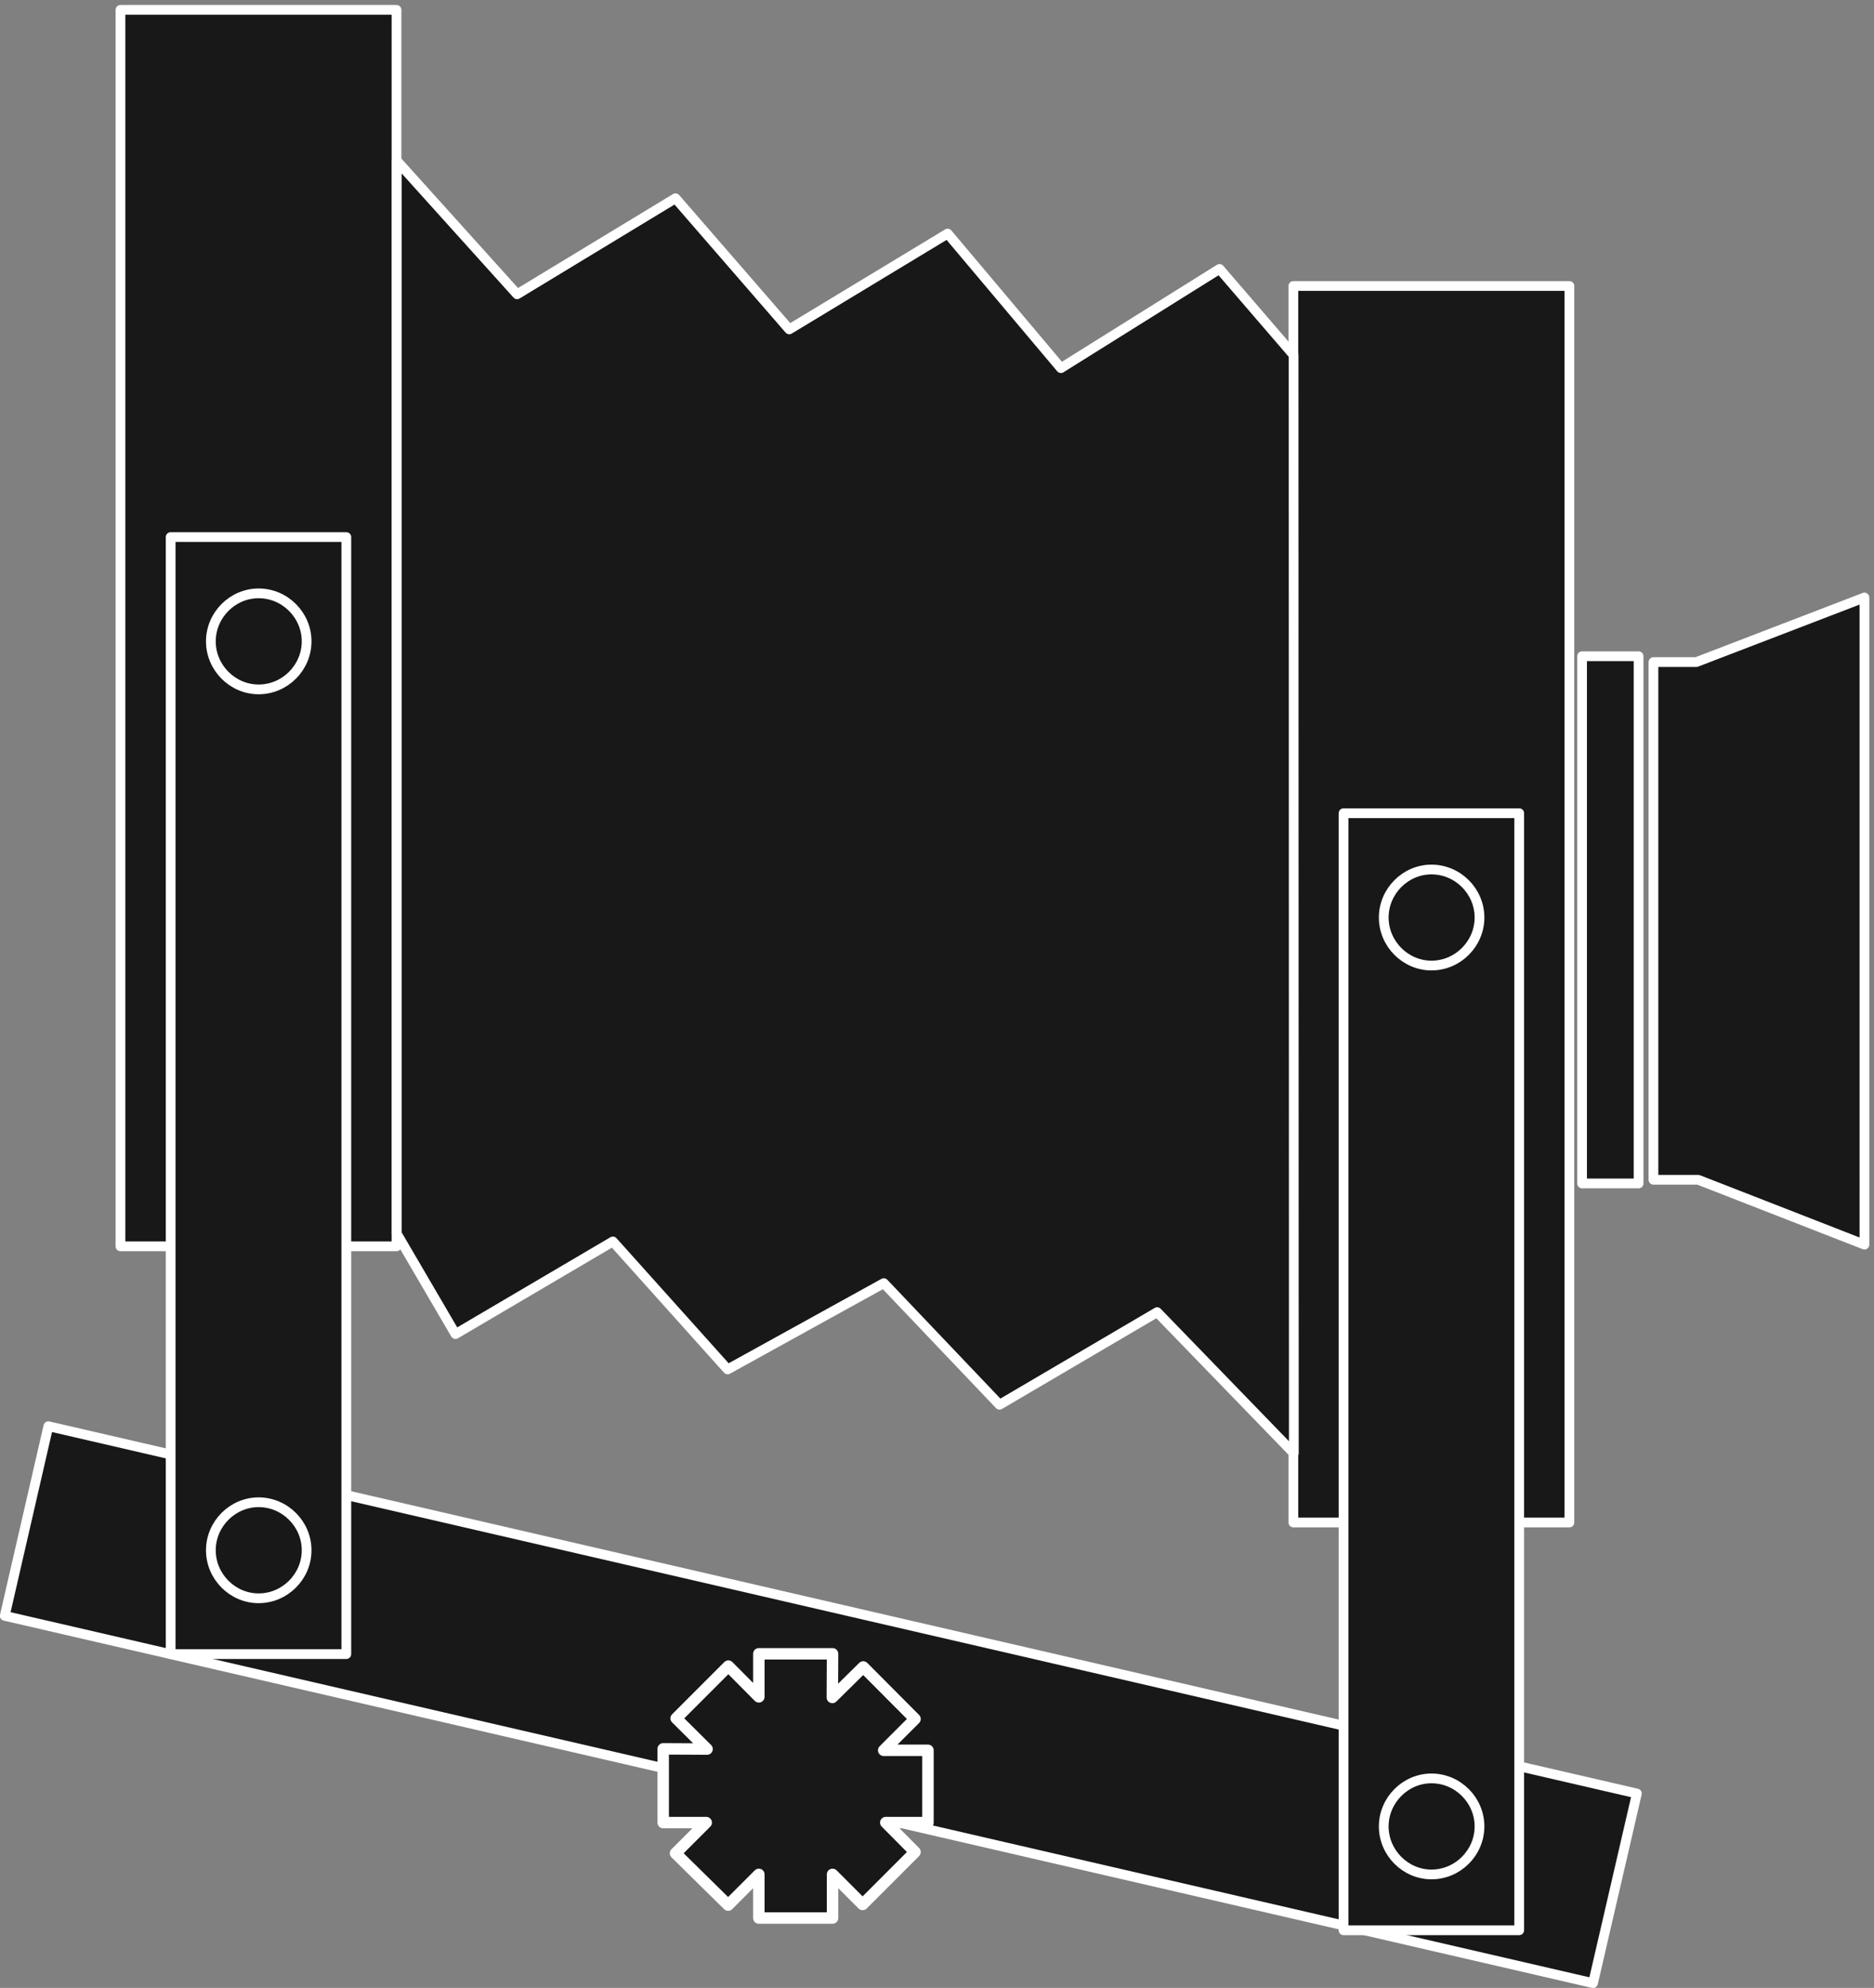
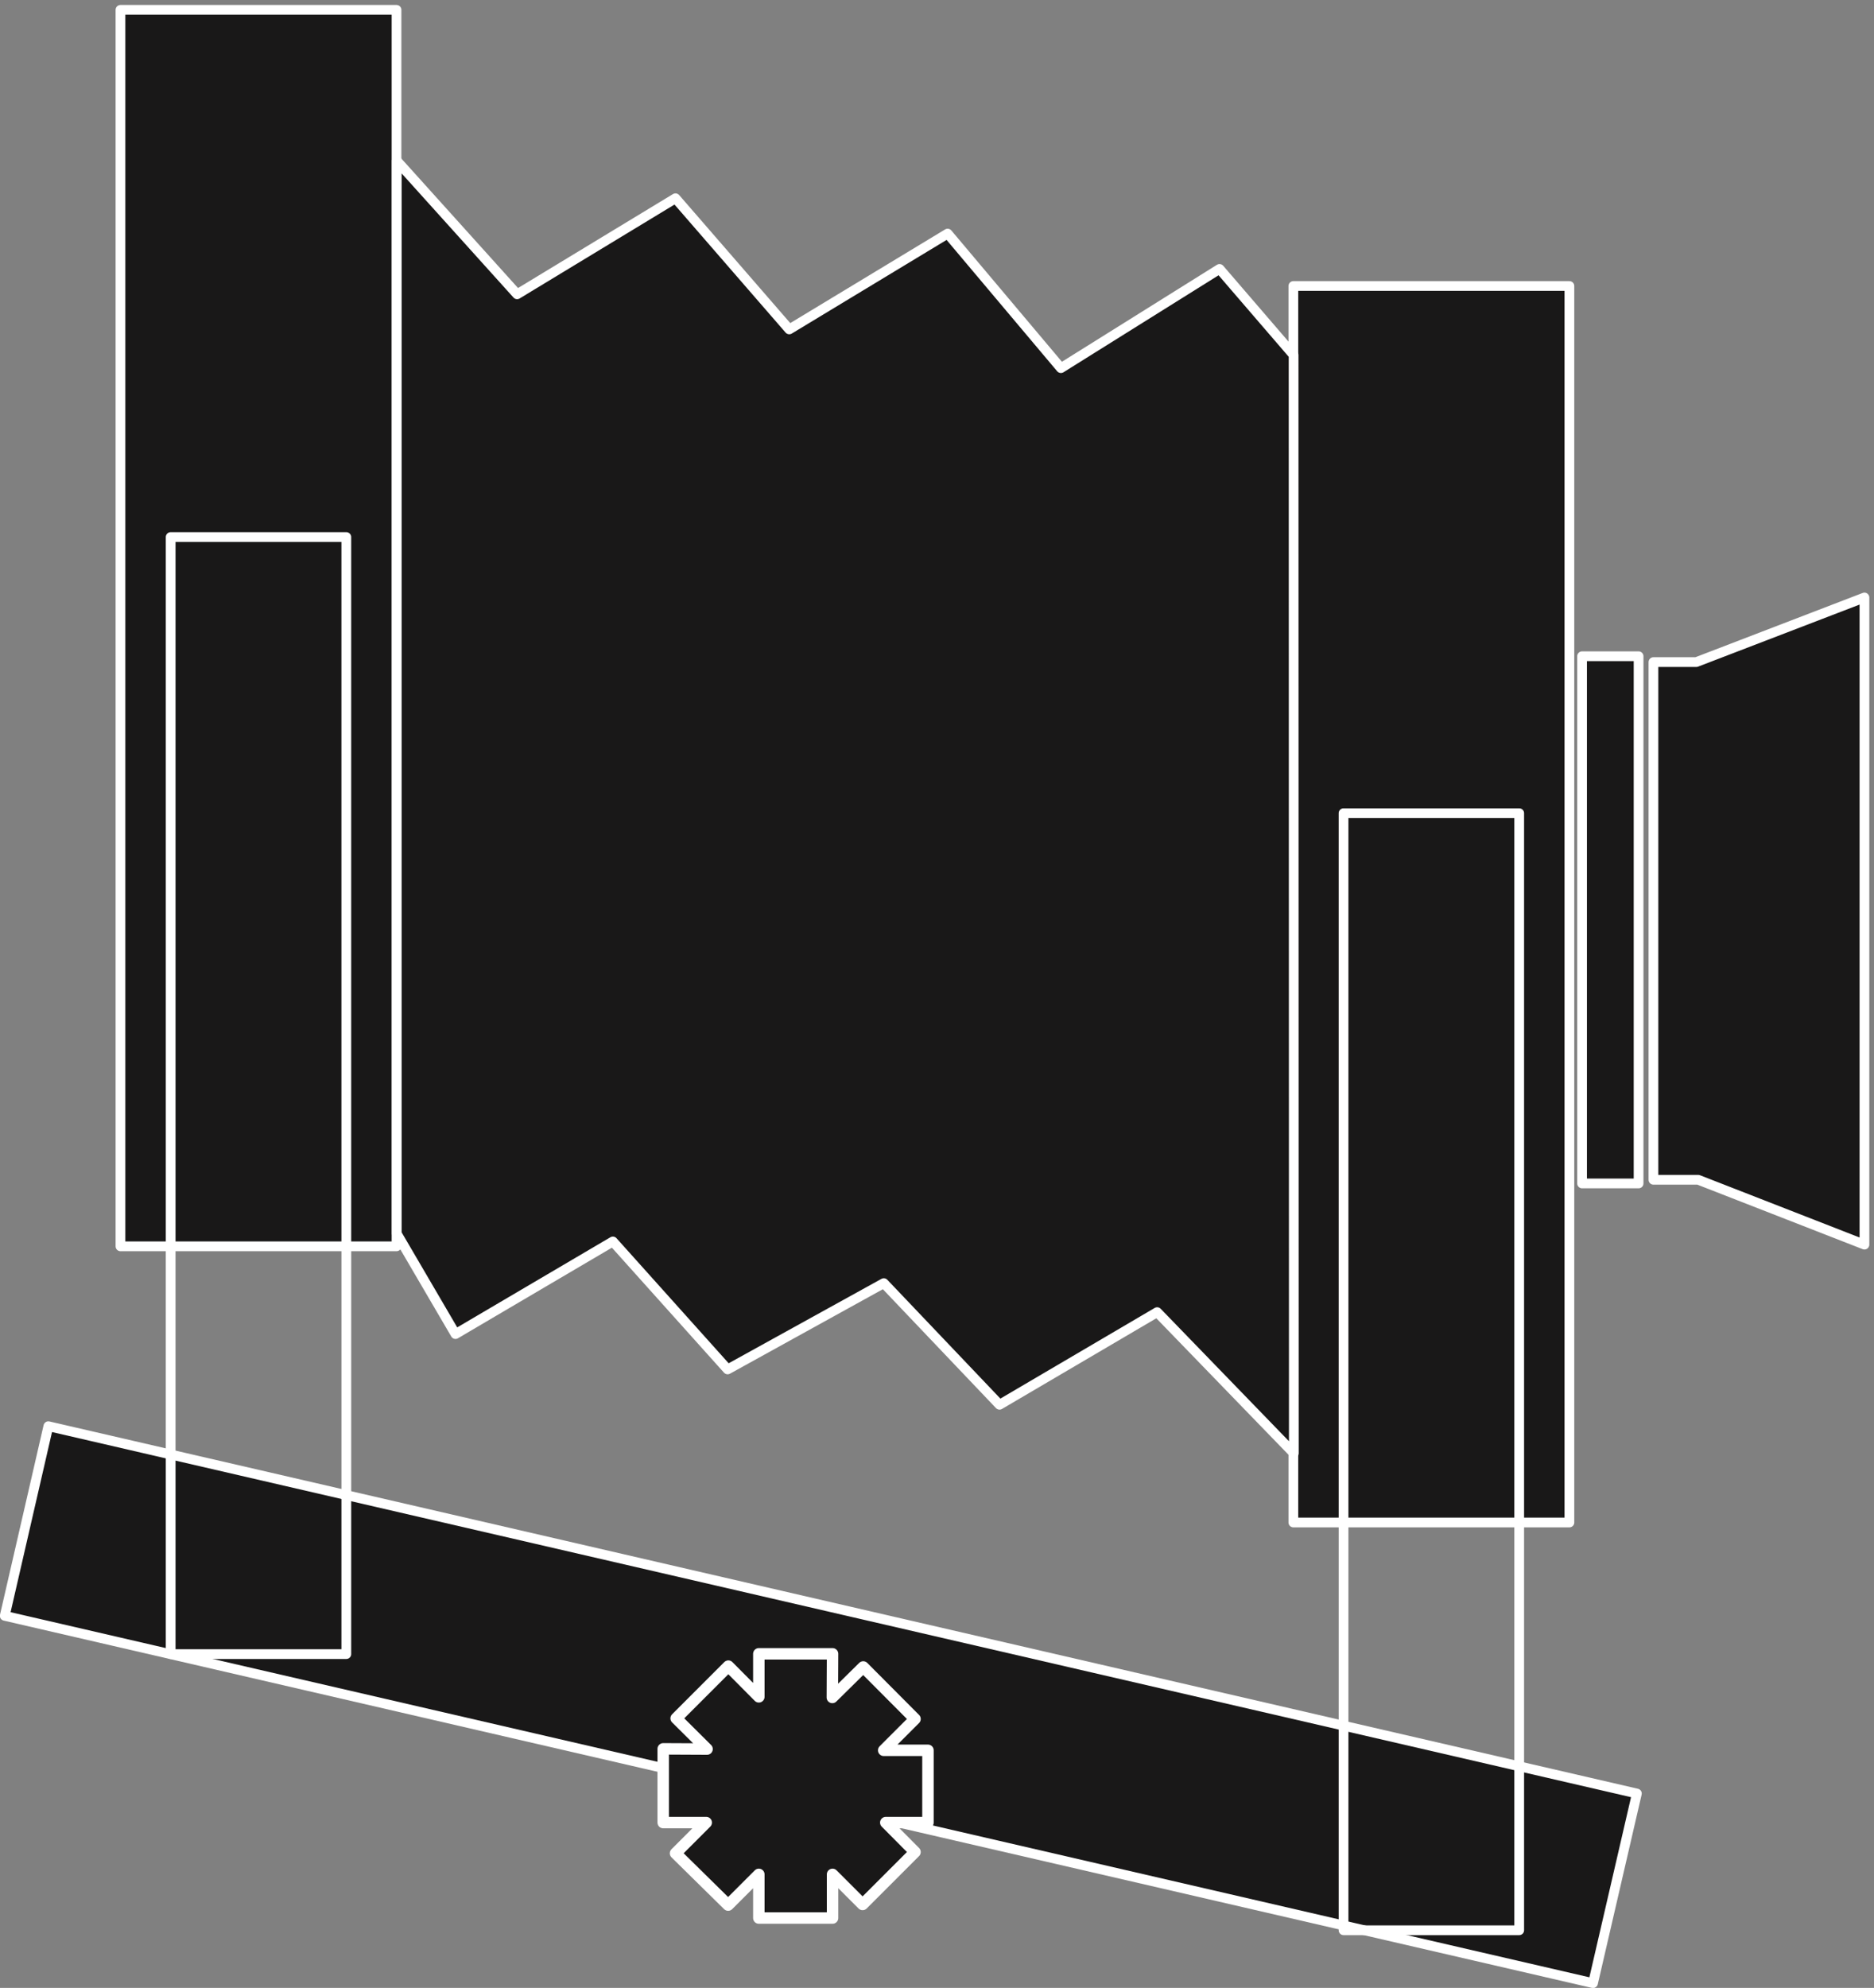
<svg xmlns="http://www.w3.org/2000/svg" xml:space="preserve" width="736.559" height="781.007">
  <rect width="100%" height="100%" fill="#808080" stroke="none" />
  <path d="M3822.48 5027.84h815.76V1375.28h-815.76ZM356.398 5843.6h815.762V2191.04H356.398V5843.6" style="fill:#191818;fill-opacity:1;fill-rule:evenodd;stroke:none" transform="matrix(.133 0 0 -.133 -.049 781.067)" />
  <path d="M3822.48 5027.84h815.76V1375.28h-815.76ZM356.398 5843.6h815.762V2191.04H356.398Z" style="fill:none;stroke:#fff;stroke-width:28.8;stroke-linecap:butt;stroke-linejoin:round;stroke-miterlimit:10;stroke-dasharray:none;stroke-opacity:1" transform="matrix(.133 0 0 -.133 -.049 781.067)" />
  <path d="m5510.16 4107.68-496.8-190.8h-126.72V2387.6h132.48l491.04-191.52zm-834.48-173.52h167.04V2376.8h-167.04zm-3502.8 1463.76 355.68-394.56 468 283.68 336.24-387.36 468 282.96 334.8-397.44 468.72 293.04 218.88-254.16.72-3244.32L3420 1996.64l-465.84-273.6-342 359.28-461.52-254.88-339.12 378-465.12-273.6-173.52 296.64zM143.281 1659.68 4837.68 574.641l-129.6-560.16L14.398 1099.52l128.883 560.16" style="fill:#191818;fill-opacity:1;fill-rule:evenodd;stroke:none" transform="matrix(.133 0 0 -.133 -.049 781.067)" />
  <path d="m5510.16 4107.68-496.8-190.8h-126.72V2387.6h132.48l491.04-191.52zm-834.48-173.52h167.04V2376.8h-167.04zm-3502.8 1463.76 355.68-394.56 468 283.68 336.24-387.36 468 282.96 334.8-397.44 468.72 293.04 218.88-254.16.72-3244.32L3420 1996.64l-465.84-273.6-342 359.28-461.52-254.88-339.12 378-465.12-273.6-173.52 296.64zM143.281 1659.68 4837.68 574.641l-129.6-560.16L14.398 1099.52Z" style="fill:none;stroke:#fff;stroke-width:28.8;stroke-linecap:butt;stroke-linejoin:round;stroke-miterlimit:10;stroke-dasharray:none;stroke-opacity:1" transform="matrix(.133 0 0 -.133 -.049 781.067)" />
-   <path d="M3970.8 3470.48h519.12V170.719H3970.8ZM504.719 4286.24h519.121V986.48H504.719v3299.76" style="fill:#191818;fill-opacity:1;fill-rule:evenodd;stroke:none" transform="matrix(.133 0 0 -.133 -.049 781.067)" />
  <path d="M3970.8 3470.48h519.12V170.719H3970.8ZM504.719 4286.24h519.121V986.48H504.719Z" style="fill:none;stroke:#fff;stroke-width:28.8;stroke-linecap:butt;stroke-linejoin:round;stroke-miterlimit:10;stroke-dasharray:none;stroke-opacity:1" transform="matrix(.133 0 0 -.133 -.049 781.067)" />
  <path d="M4230.72 619.281c77.76 0 141.84-64.082 141.84-141.84 0-77.761-64.08-141.839-141.84-141.839-77.04 0-141.12 64.078-141.12 141.839 0 77.758 64.08 141.84 141.12 141.84zm0 2684.879c77.76 0 141.84-64.08 141.84-141.84s-64.08-141.84-141.84-141.84c-77.04 0-141.12 64.08-141.12 141.84s64.08 141.84 141.12 141.84zM764.641 1435.04c77.757 0 141.839-64.08 141.839-141.84s-64.082-141.84-141.839-141.84c-77.039 0-141.121 64.08-141.121 141.84s64.082 141.84 141.121 141.84zm0 2684.88c77.757 0 141.839-64.08 141.839-141.84s-64.082-141.84-141.839-141.84c-77.039 0-141.121 64.08-141.121 141.84s64.082 141.84 141.121 141.84" style="fill:#191818;fill-opacity:1;fill-rule:evenodd;stroke:none" transform="matrix(.133 0 0 -.133 -.049 781.067)" />
-   <path d="M4230.72 619.281c77.76 0 141.84-64.082 141.84-141.84 0-77.761-64.08-141.839-141.84-141.839-77.04 0-141.12 64.078-141.12 141.839 0 77.758 64.08 141.84 141.12 141.84zm0 2684.879c77.76 0 141.84-64.08 141.84-141.84s-64.08-141.84-141.84-141.84c-77.04 0-141.12 64.08-141.12 141.84s64.08 141.84 141.12 141.84zM764.641 1435.04c77.757 0 141.839-64.08 141.839-141.84s-64.082-141.84-141.839-141.84c-77.039 0-141.121 64.08-141.121 141.84s64.082 141.84 141.121 141.84zm0 2684.88c77.757 0 141.839-64.08 141.839-141.84s-64.082-141.84-141.839-141.84c-77.039 0-141.121 64.08-141.121 141.84s64.082 141.84 141.121 141.84z" style="fill:none;stroke:#fff;stroke-width:28.8;stroke-linecap:butt;stroke-linejoin:round;stroke-miterlimit:10;stroke-dasharray:none;stroke-opacity:1" transform="matrix(.133 0 0 -.133 -.049 781.067)" />
  <path d="m2089.85 705.988-91.32 90.711 154.26 154.262 90.09-90.711v127.109h217.82l-.62-128.961 91.32 90.09 153.03-153.648-92.56-92.551h130.82v-213.5h-124.65l86.39-87-154.88-154.879-88.85 88.852V206.801h-217.82v128.961l-90.7-90.703-155.5 153.019 90.71 90.711h-127.12v217.82l129.58-.621" style="fill:#191818;fill-opacity:1;fill-rule:evenodd;stroke:none" transform="matrix(.133 0 0 -.133 -.049 781.067)" />
  <path d="m2089.85 705.988-91.32 90.711 154.26 154.262 90.09-90.711v127.109h217.82l-.62-128.961 91.32 90.09 153.03-153.648-92.56-92.551h130.82v-213.5h-124.65l86.39-87-154.88-154.879-88.85 88.852V206.801h-217.82v128.961l-90.7-90.703-155.5 153.019 90.71 90.711h-127.12v217.82z" style="fill:none;stroke:#fff;stroke-width:33.84;stroke-linecap:butt;stroke-linejoin:round;stroke-miterlimit:10;stroke-dasharray:none;stroke-opacity:1" transform="matrix(.133 0 0 -.133 -.049 781.067)" />
</svg>